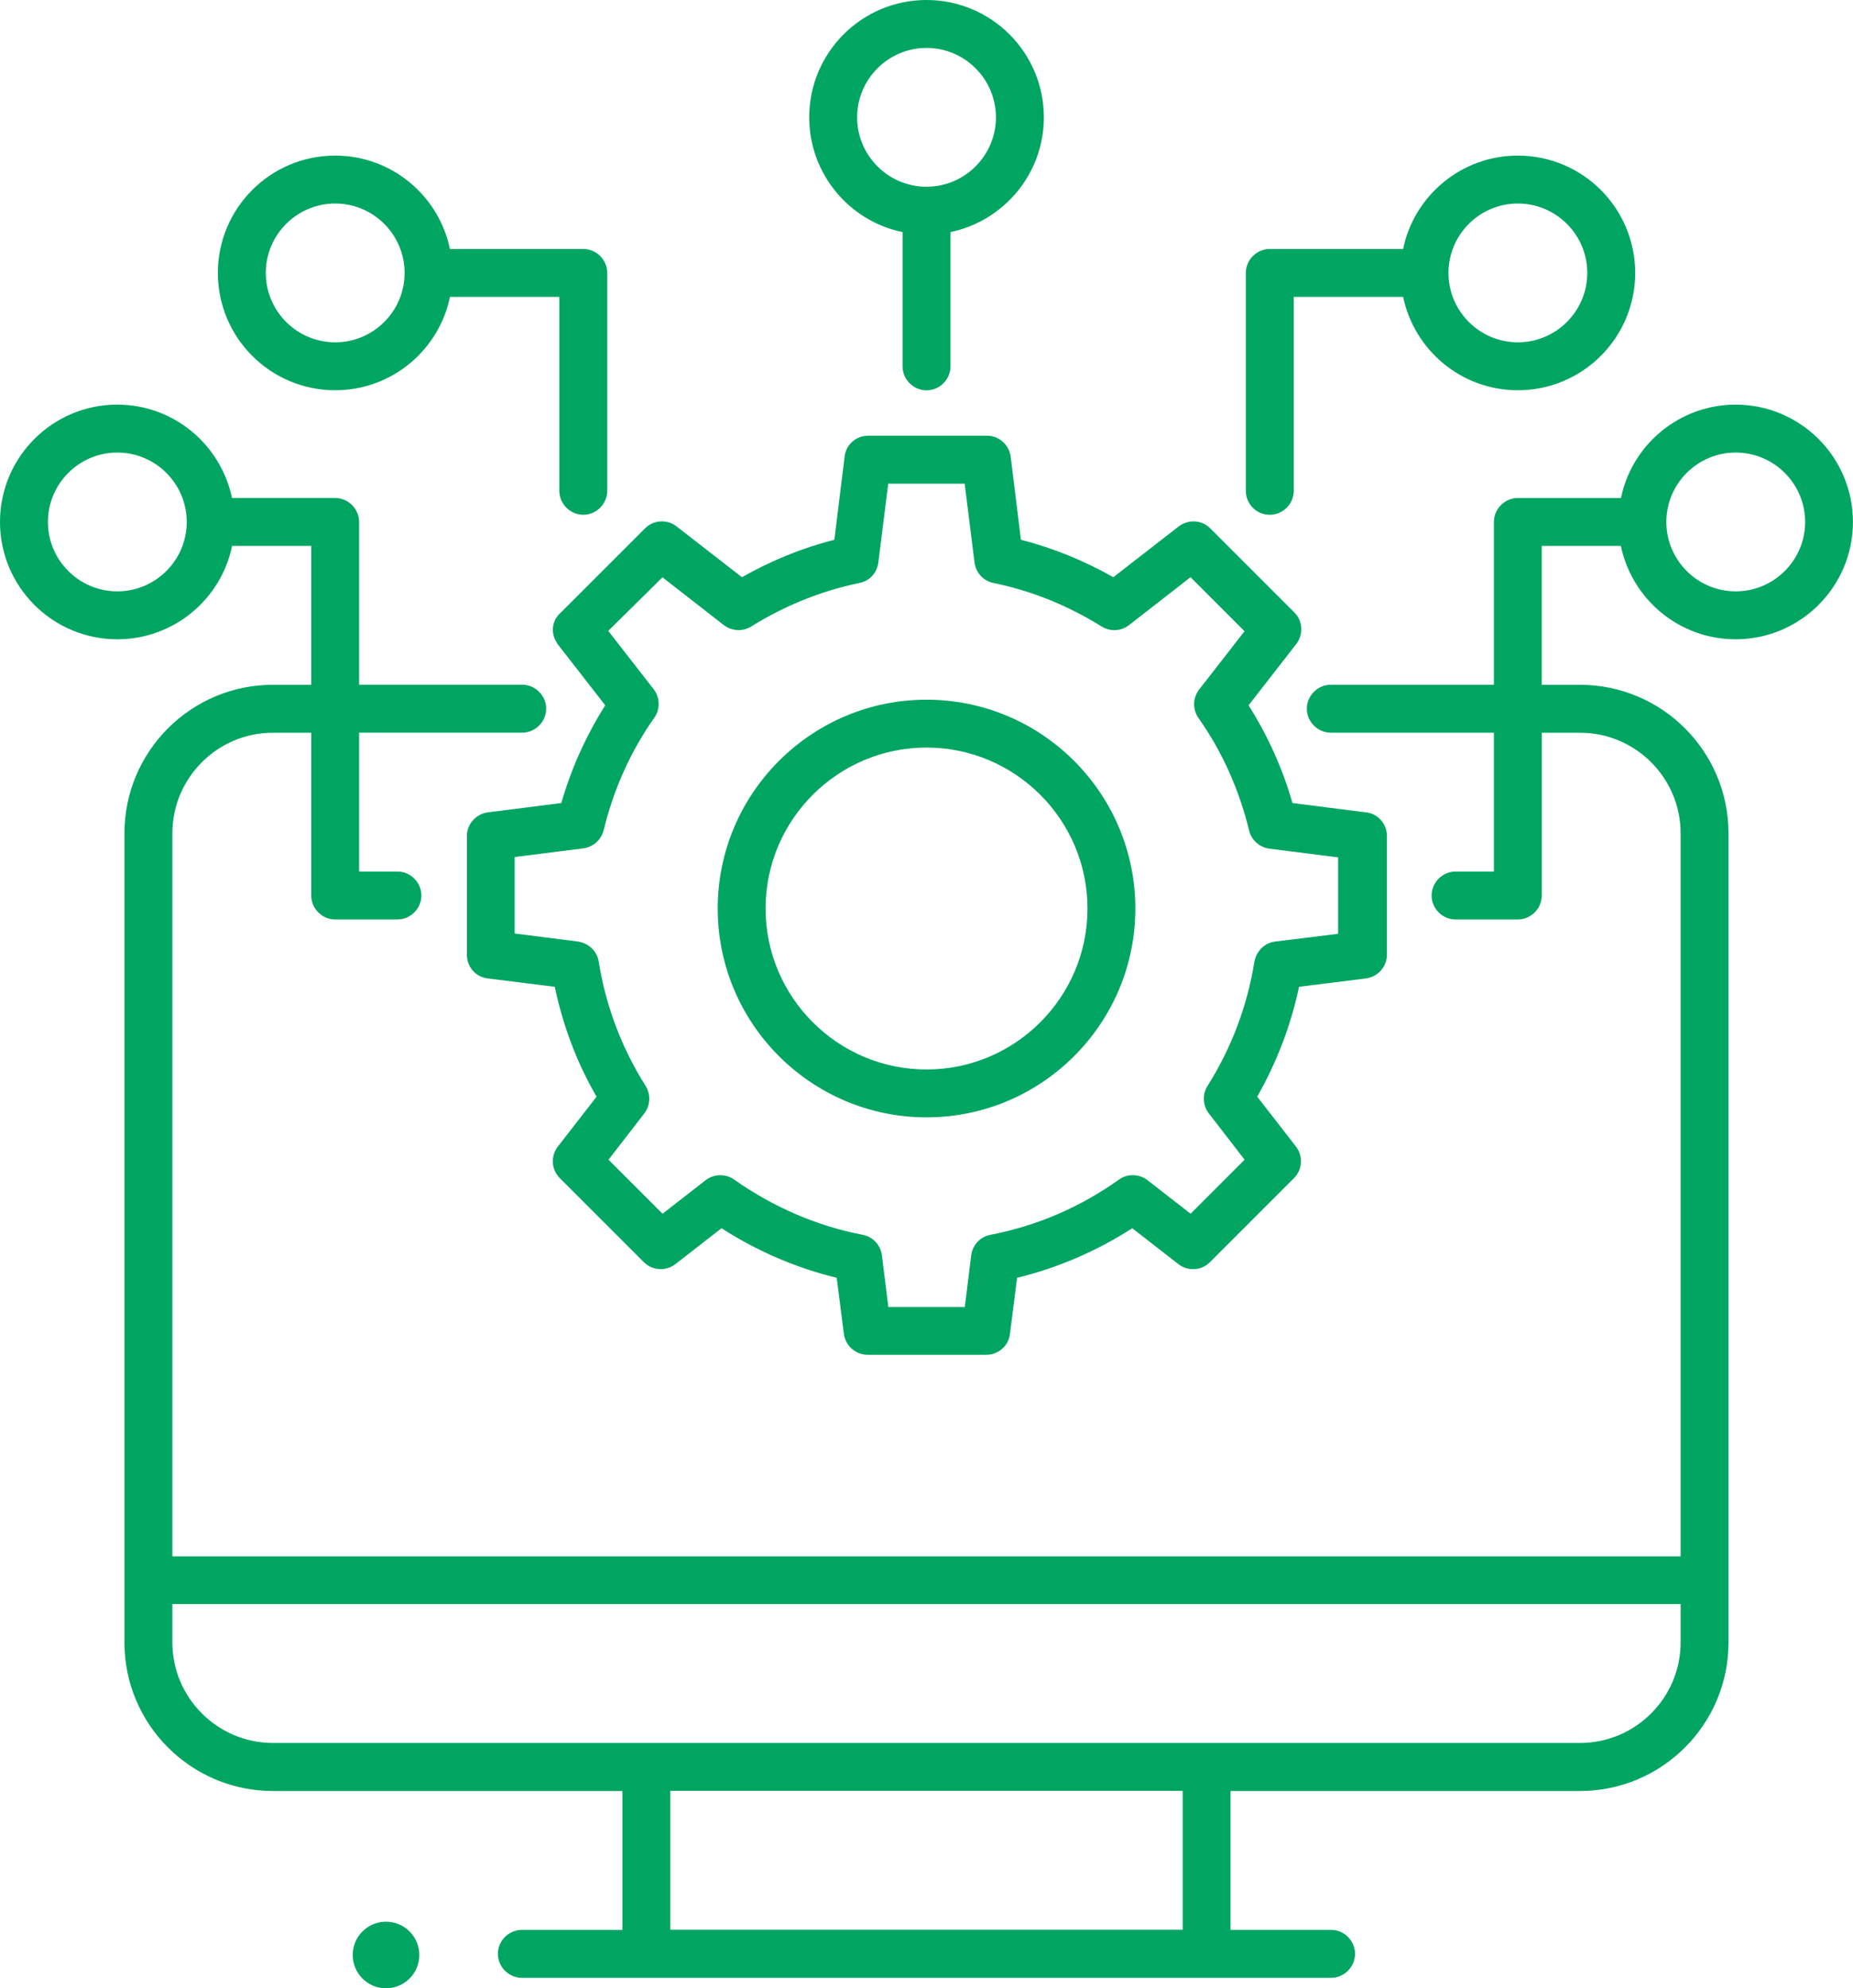
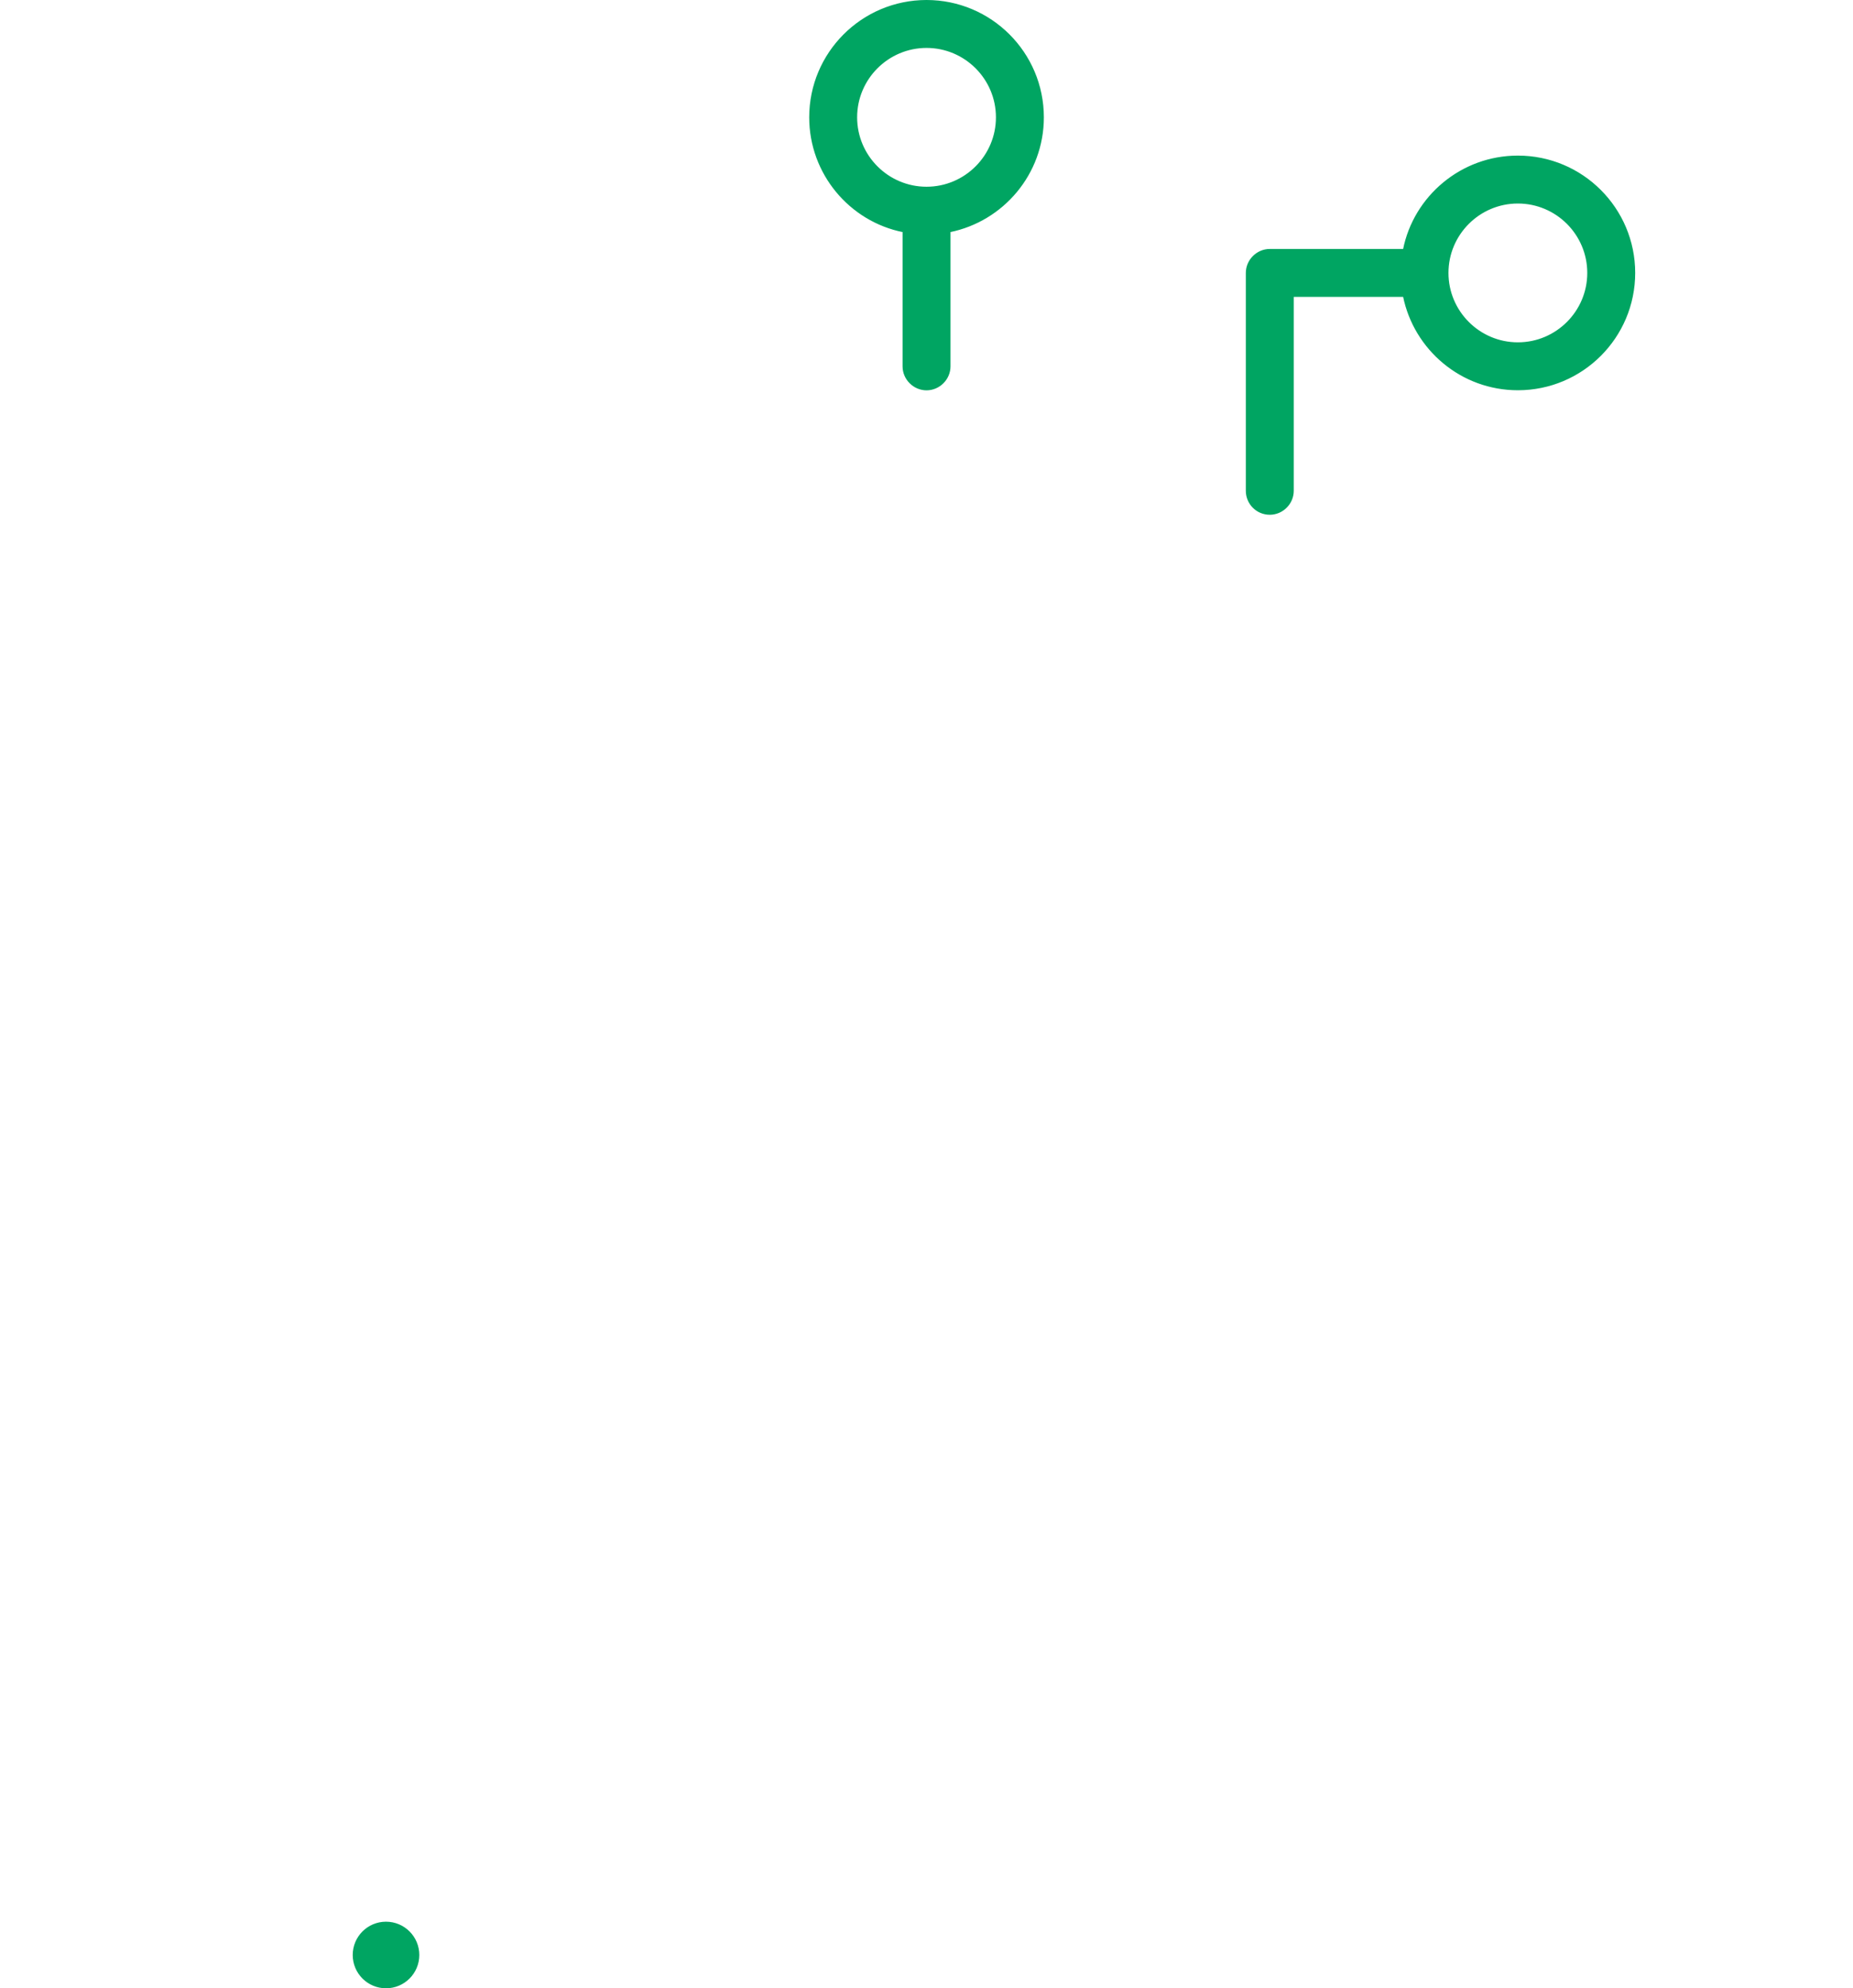
<svg xmlns="http://www.w3.org/2000/svg" id="Camada_2" viewBox="0 0 276.07 296.21">
  <defs>
    <style>      .cls-1 {        fill: #00a562;        stroke: #00a562;        stroke-miterlimit: 10;        stroke-width: .18px;      }    </style>
  </defs>
  <g id="Camada_1-2" data-name="Camada_1">
    <g>
      <g>
-         <path class="cls-1" d="M83.14,95.89l7.14,9.18c-2.87,4.54-5.1,9.46-6.58,14.65l-10.99,1.39c-1.76.23-3.06,1.72-3.06,3.43v17.71c0,1.76,1.3,3.25,3.06,3.43l10.02,1.25c1.21,5.8,3.29,11.36,6.26,16.46l-5.8,7.47c-1.07,1.39-.97,3.34.28,4.59l12.52,12.52c1.25,1.25,3.2,1.34,4.59.28l6.91-5.38c5.33,3.43,11.13,5.94,17.25,7.42l1.07,8.39c.23,1.76,1.72,3.06,3.43,3.06h17.71c1.76,0,3.25-1.3,3.43-3.06l1.07-8.39c6.12-1.48,11.92-3.99,17.25-7.42l6.91,5.38c1.39,1.07,3.34.97,4.59-.28l12.52-12.52c1.25-1.25,1.34-3.2.28-4.59l-5.8-7.47c2.92-5.15,5.05-10.66,6.26-16.46l10.02-1.25c1.76-.23,3.06-1.72,3.06-3.43v-17.71c0-1.76-1.3-3.25-3.06-3.43l-10.99-1.39c-1.48-5.19-3.71-10.11-6.58-14.65l7.14-9.18c1.07-1.39.97-3.34-.28-4.59l-12.52-12.52c-1.25-1.25-3.2-1.34-4.59-.28l-9.78,7.6c-4.41-2.5-9.09-4.41-13.86-5.61l-1.53-12.43c-.23-1.76-1.72-3.06-3.43-3.06h-17.71c-1.76,0-3.25,1.3-3.43,3.06l-1.53,12.43c-4.82,1.21-9.46,3.11-13.86,5.61l-9.78-7.6c-1.39-1.07-3.34-.97-4.59.28l-12.52,12.52c-1.44,1.25-1.53,3.2-.46,4.59h0ZM98.67,85.87l9.23,7.19c1.16.88,2.74.97,3.99.19,5.05-3.15,10.53-5.33,16.14-6.49,1.48-.28,2.55-1.48,2.74-2.97l1.48-11.82h11.55l1.48,11.82c.19,1.48,1.3,2.69,2.74,2.97,5.66,1.16,11.08,3.34,16.14,6.49,1.25.79,2.83.7,3.99-.19l9.23-7.19,8.16,8.16-6.82,8.76c-.93,1.21-.97,2.87-.09,4.13,3.57,5.05,6.07,10.71,7.56,16.79.32,1.39,1.53,2.46,2.97,2.64l10.29,1.3v11.55l-9.46,1.16c-1.53.19-2.74,1.39-3.01,2.92-1.07,6.63-3.43,12.89-7,18.55-.79,1.25-.7,2.83.19,3.99l5.38,6.96-8.16,8.16-6.49-5.05c-1.21-.93-2.92-.97-4.13-.09-5.8,4.13-12.24,6.91-19.2,8.25-1.48.28-2.6,1.48-2.78,2.97l-.97,7.79h-11.55l-.97-7.79c-.19-1.48-1.3-2.69-2.78-2.97-6.91-1.34-13.35-4.13-19.2-8.25-1.25-.88-2.92-.83-4.13.09l-6.49,5.05-8.16-8.16,5.38-6.96c.88-1.16.97-2.74.19-3.99-3.57-5.66-5.94-11.92-7-18.55-.23-1.53-1.48-2.69-3.01-2.92l-9.51-1.21v-11.55l10.29-1.3c1.44-.19,2.6-1.21,2.97-2.64,1.48-6.07,3.99-11.73,7.56-16.79.88-1.25.83-2.92-.09-4.13l-6.82-8.76,8.21-8.11Z" />
-         <path class="cls-1" d="M138.04,166.37c17.11,0,31.02-13.91,31.02-31.02s-13.91-31.02-31.02-31.02-31.02,13.91-31.02,31.02,13.91,31.02,31.02,31.02ZM138.04,111.28c13.26,0,24.07,10.8,24.07,24.07s-10.8,24.07-24.07,24.07-24.07-10.8-24.07-24.07,10.8-24.07,24.07-24.07Z" />
        <path class="cls-1" d="M189.18,76.6c1.9,0,3.48-1.58,3.48-3.48v-28.98h16.46c1.62,7.93,8.62,13.91,17.02,13.91,9.6,0,17.39-7.79,17.39-17.39s-7.79-17.39-17.39-17.39c-8.39,0-15.44,5.98-17.02,13.91h-19.94c-1.9,0-3.48,1.58-3.48,3.48v32.46c0,1.9,1.53,3.48,3.48,3.48h0ZM226.14,30.23c5.75,0,10.43,4.68,10.43,10.43s-4.68,10.43-10.43,10.43-10.43-4.68-10.43-10.43,4.68-10.43,10.43-10.43Z" />
-         <path class="cls-1" d="M258.6,60.37c-8.39,0-15.44,5.98-17.02,13.91h-15.44c-1.9,0-3.48,1.58-3.48,3.48v24.34h-24.39c-1.9,0-3.48,1.58-3.48,3.48s1.58,3.48,3.48,3.48h24.39v20.87h-5.8c-1.9,0-3.48,1.58-3.48,3.48s1.58,3.48,3.48,3.48h9.27c1.9,0,3.48-1.58,3.48-3.48v-24.34h5.8c8.3,0,15.07,6.77,15.07,15.07v107.81H25.59v-107.81c0-8.3,6.77-15.07,15.07-15.07h5.8v24.34c0,1.9,1.58,3.48,3.48,3.48h9.27c1.9,0,3.48-1.58,3.48-3.48s-1.58-3.48-3.48-3.48h-5.8v-20.87h24.39c1.9,0,3.48-1.58,3.48-3.48s-1.58-3.48-3.48-3.48h-24.39v-24.34c0-1.9-1.58-3.48-3.48-3.48h-15.44c-1.62-7.93-8.62-13.91-17.02-13.91C7.88,60.37.09,68.16.09,77.76s7.79,17.39,17.39,17.39c8.39,0,15.44-5.98,17.02-13.91h11.96v20.87h-5.8c-12.15,0-22.03,9.88-22.03,22.03v120.56c0,12.15,9.88,22.03,22.03,22.03h52.16v20.87h-15.07c-1.9,0-3.48,1.58-3.48,3.48s1.58,3.48,3.48,3.48h120.56c1.9,0,3.48-1.58,3.48-3.48s-1.58-3.48-3.48-3.48h-15.07v-20.87h52.16c12.15,0,22.03-9.88,22.03-22.03v-120.56c0-12.15-9.88-22.03-22.03-22.03h-5.8v-20.87h11.96c1.62,7.93,8.62,13.91,17.02,13.91,9.6,0,17.39-7.79,17.39-17.39s-7.79-17.39-17.39-17.39ZM17.48,88.19c-5.75,0-10.43-4.68-10.43-10.43s4.68-10.43,10.43-10.43,10.43,4.68,10.43,10.43-4.68,10.43-10.43,10.43ZM176.29,287.58h-76.51v-20.87h76.51v20.87ZM250.48,244.68c0,8.3-6.77,15.07-15.07,15.07H40.66c-8.3,0-15.07-6.77-15.07-15.07v-5.8h224.89v5.8ZM258.6,88.19c-5.75,0-10.43-4.68-10.43-10.43s4.68-10.43,10.43-10.43,10.43,4.68,10.43,10.43-4.68,10.43-10.43,10.43Z" />
-         <path class="cls-1" d="M49.94,58.05c8.39,0,15.44-5.98,17.02-13.91h16.46v28.98c0,1.9,1.58,3.48,3.48,3.48s3.48-1.58,3.48-3.48v-32.46c0-1.9-1.58-3.48-3.48-3.48h-19.94c-1.62-7.93-8.62-13.91-17.02-13.91-9.6,0-17.39,7.79-17.39,17.39s7.79,17.39,17.39,17.39h0ZM49.94,30.23c5.75,0,10.43,4.68,10.43,10.43s-4.68,10.43-10.43,10.43-10.43-4.68-10.43-10.43,4.68-10.43,10.43-10.43Z" />
        <path class="cls-1" d="M134.56,34.5v20.08c0,1.9,1.58,3.48,3.48,3.48s3.48-1.58,3.48-3.48v-20.08c7.93-1.62,13.91-8.62,13.91-17.02C155.43,7.88,147.64.09,138.04.09s-17.39,7.79-17.39,17.39c0,8.39,5.98,15.44,13.91,17.02ZM138.04,7.05c5.75,0,10.43,4.68,10.43,10.43s-4.68,10.43-10.43,10.43-10.43-4.68-10.43-10.43,4.68-10.43,10.43-10.43Z" />
      </g>
      <circle class="cls-1" cx="57.51" cy="291.25" r="4.87" />
    </g>
  </g>
</svg>